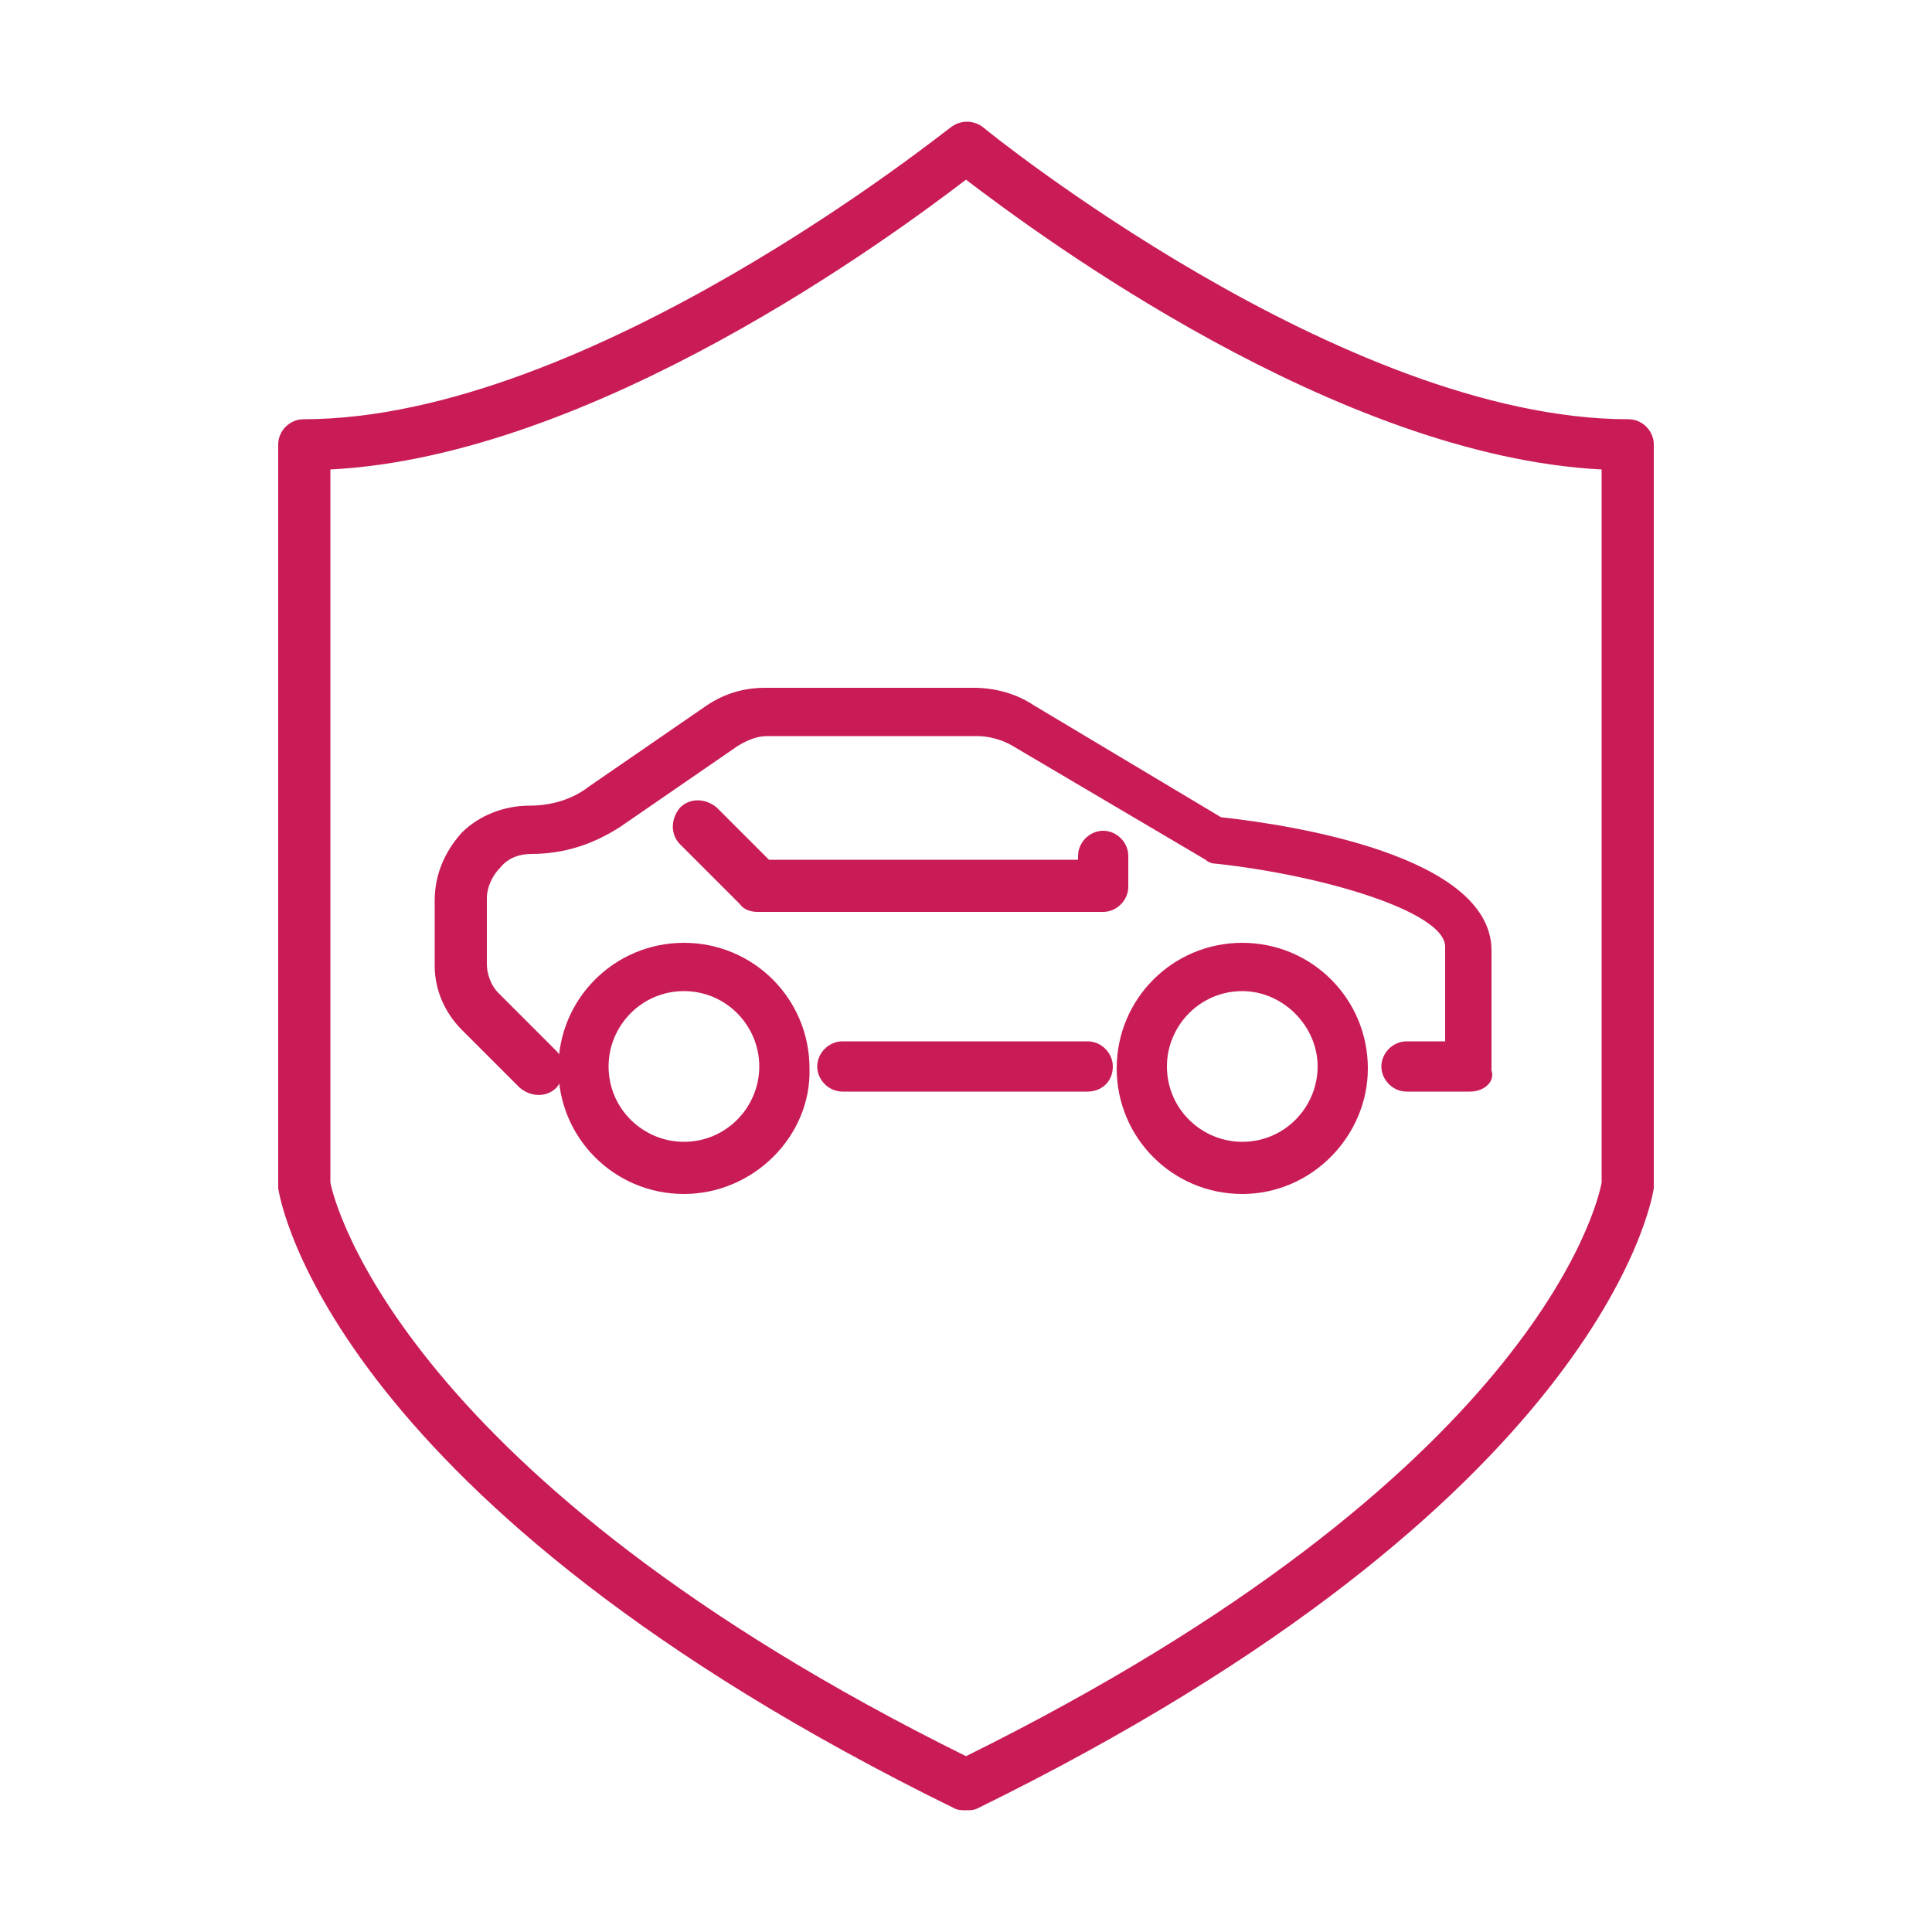
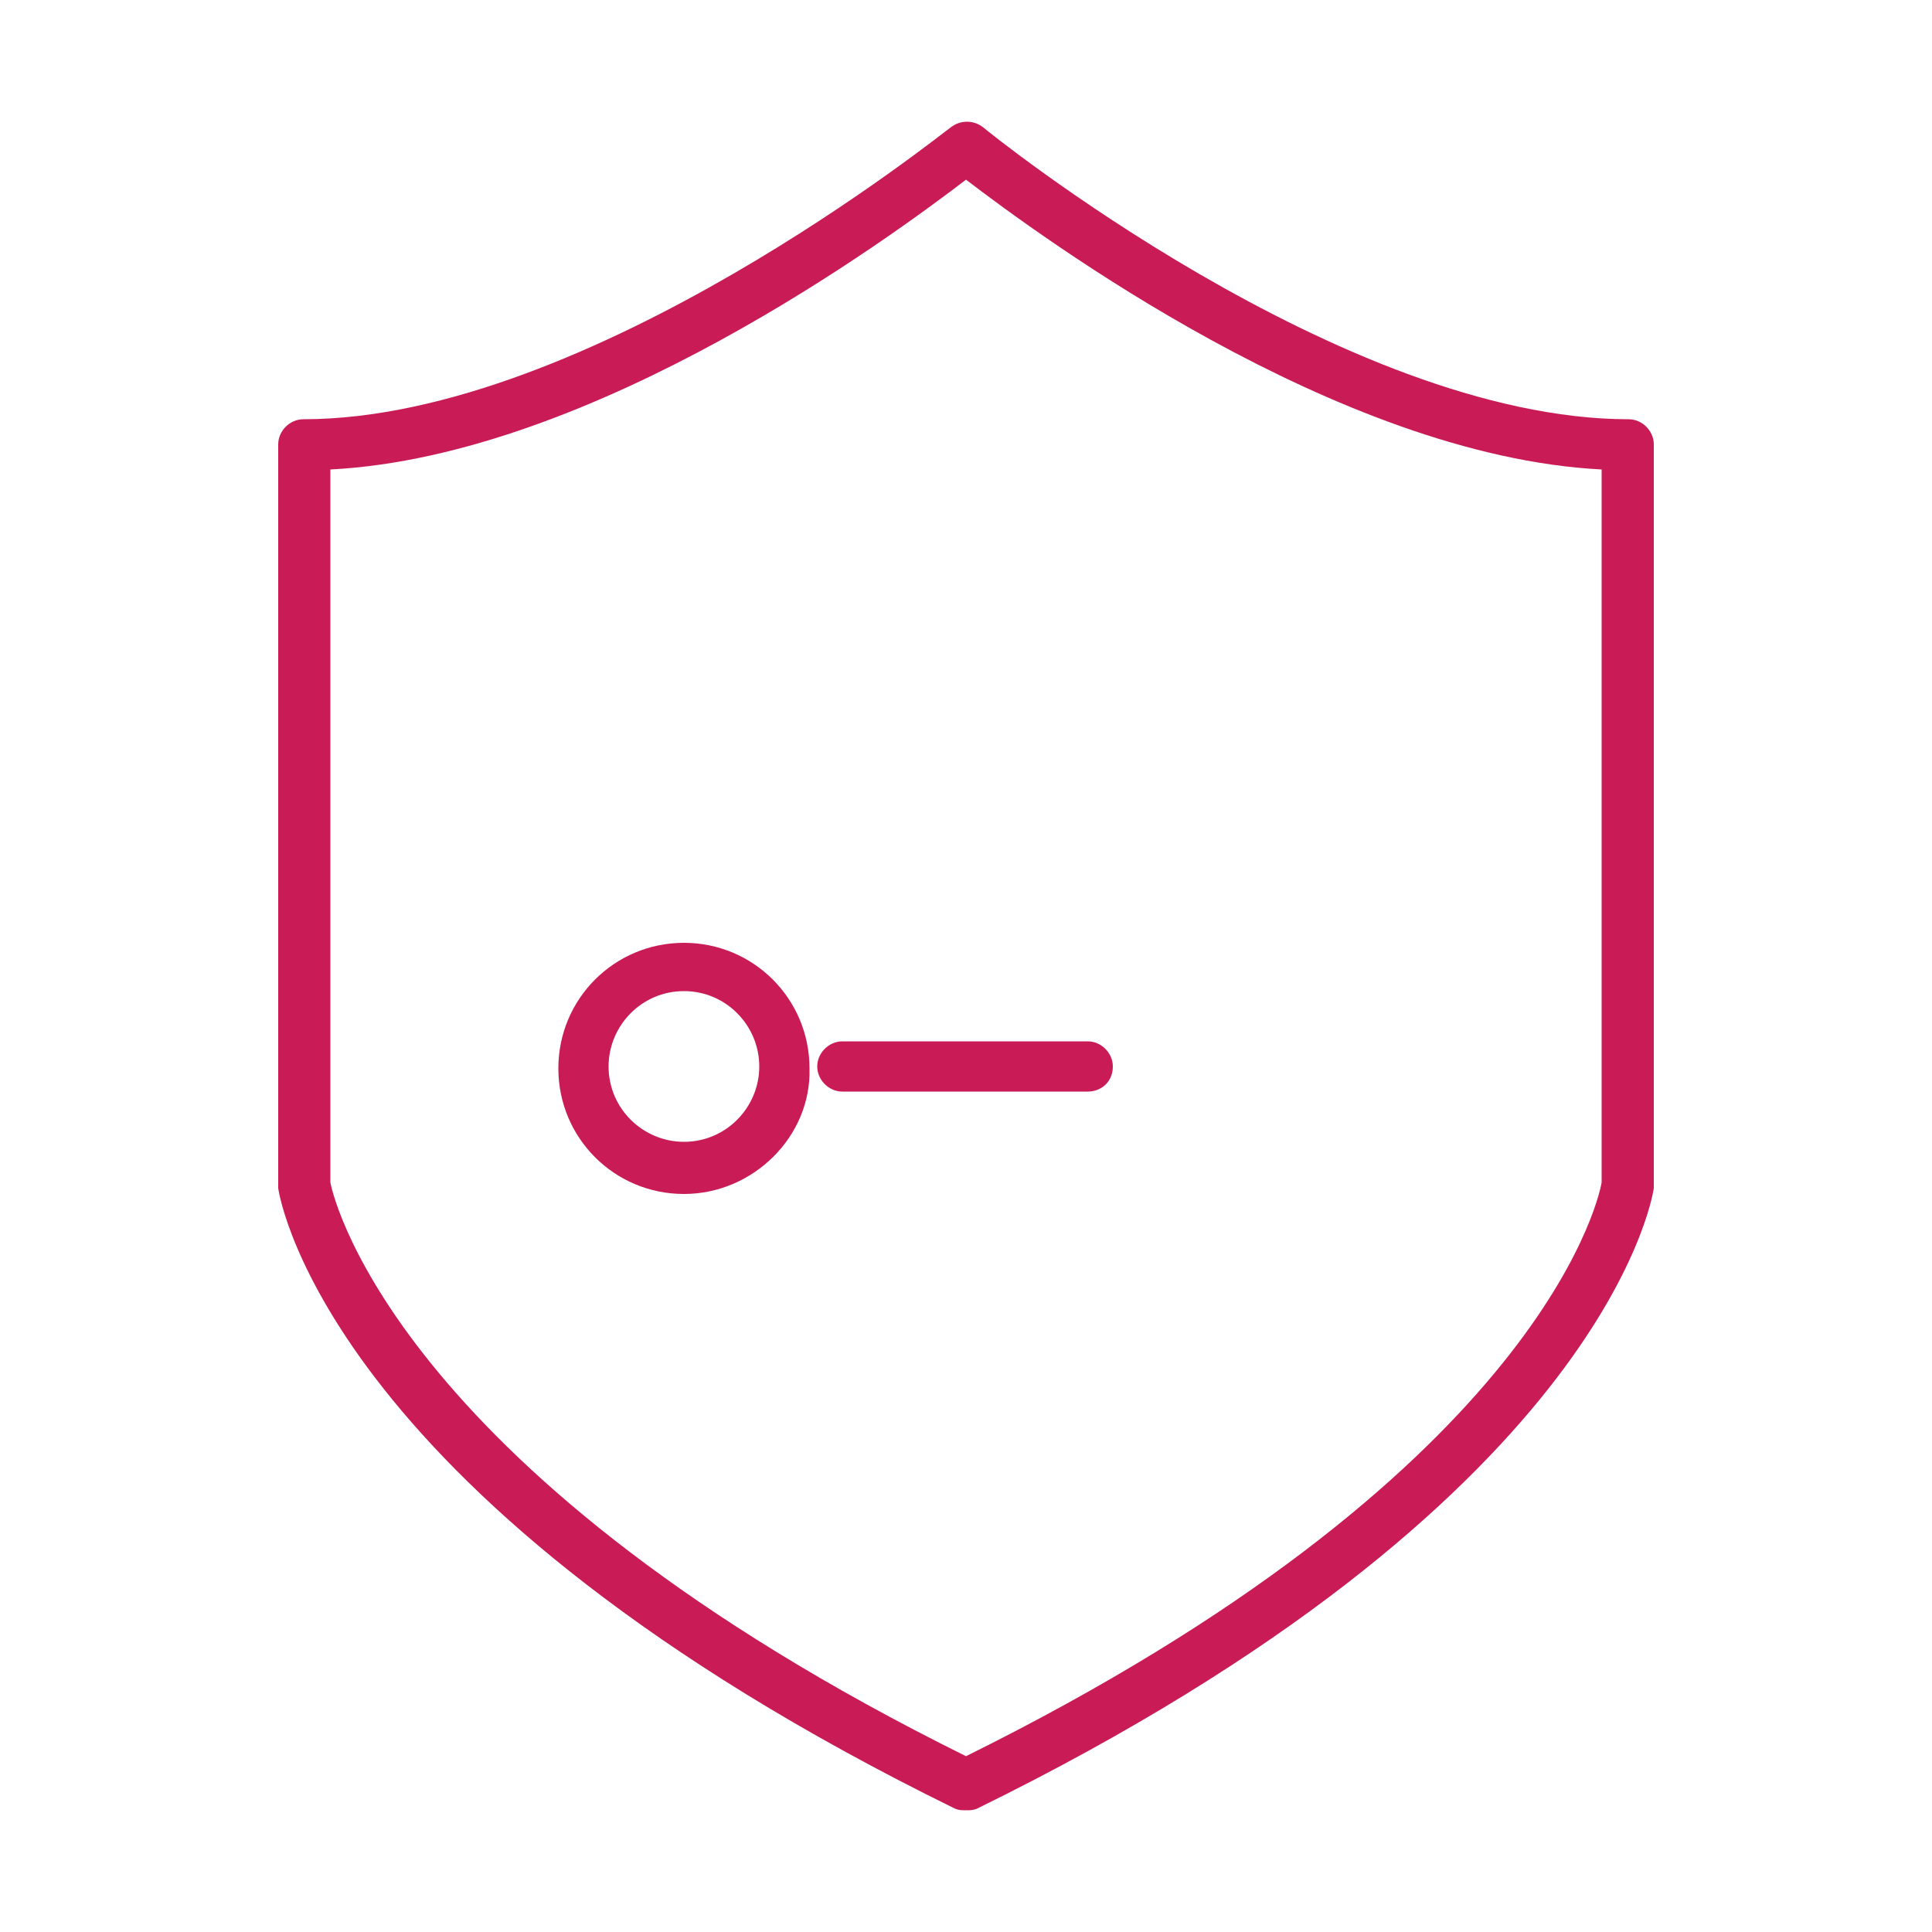
<svg xmlns="http://www.w3.org/2000/svg" version="1.1" id="Layer_1" x="0px" y="0px" viewBox="0 0 100 100" style="enable-background:new 0 0 100 100;" xml:space="preserve">
  <style type="text/css">
	.st0{fill:#C91C56;}
</style>
  <g>
    <g>
      <path class="st0" d="M50,93.7c-0.2,0-0.4,0-0.6-0.1c-32.2-15.8-34.9-31.4-35-32.1c0-0.1,0-0.1,0-0.2V23c0-0.7,0.6-1.3,1.3-1.3    c14.8,0,33.3-15,33.5-15.1c0.5-0.4,1.2-0.4,1.7,0C51,6.7,69.5,21.7,84.3,21.7c0.7,0,1.3,0.6,1.3,1.3v38.3c0,0.1,0,0.1,0,0.2    c-0.1,0.7-2.8,16.3-35,32.1C50.4,93.7,50.2,93.7,50,93.7z M17.1,61.2c0.2,1.1,3.8,15.3,32.9,29.7c29.3-14.5,32.7-28.5,32.9-29.7    V24.3C69.2,23.6,53.8,12.2,50,9.3c-3.8,2.9-19.2,14.3-32.9,15C17.1,24.3,17.1,61.2,17.1,61.2z" />
    </g>
    <g>
      <g>
        <path class="st0" d="M35.4,61.8c-3.6,0-6.5-2.9-6.5-6.5s2.9-6.5,6.5-6.5s6.5,2.9,6.5,6.5C42,58.8,39,61.8,35.4,61.8z M35.4,51.3     c-2.2,0-3.9,1.8-3.9,3.9c0,2.2,1.8,3.9,3.9,3.9c2.2,0,3.9-1.8,3.9-3.9C39.3,53.1,37.6,51.3,35.4,51.3z" />
      </g>
      <g>
-         <path class="st0" d="M64.3,61.8c-3.6,0-6.5-2.9-6.5-6.5s2.9-6.5,6.5-6.5s6.5,2.9,6.5,6.5C70.8,58.8,67.9,61.8,64.3,61.8z      M64.3,51.3c-2.2,0-3.9,1.8-3.9,3.9c0,2.2,1.8,3.9,3.9,3.9c2.2,0,3.9-1.8,3.9-3.9C68.2,53.1,66.4,51.3,64.3,51.3z" />
-       </g>
+         </g>
      <g>
        <path class="st0" d="M56.3,56.5H43.6c-0.7,0-1.3-0.6-1.3-1.3s0.6-1.3,1.3-1.3h12.7c0.7,0,1.3,0.6,1.3,1.3     C57.6,56,57,56.5,56.3,56.5z" />
      </g>
      <g>
-         <path class="st0" d="M76.1,56.5h-3.3c-0.7,0-1.3-0.6-1.3-1.3s0.6-1.3,1.3-1.3h2V49c0-1.8-6.3-3.7-11.9-4.3     c-0.2,0-0.4-0.1-0.5-0.2l-10-5.9c-0.5-0.3-1.2-0.5-1.8-0.5H39.7c-0.5,0-1,0.2-1.5,0.5l-6.1,4.2c-1.4,0.9-2.9,1.4-4.6,1.4     c-0.6,0-1.2,0.2-1.6,0.7c-0.4,0.4-0.7,1-0.7,1.6v3.4c0,0.5,0.2,1.1,0.6,1.5l3,3c0.5,0.5,0.5,1.3,0,1.9c-0.5,0.5-1.3,0.5-1.9,0     l-3-3c-0.9-0.9-1.4-2.1-1.4-3.3v-3.4c0-1.3,0.5-2.5,1.4-3.5c0.9-0.9,2.2-1.4,3.5-1.4c1.1,0,2.2-0.3,3.1-1l6.1-4.2     c0.9-0.6,1.9-0.9,3-0.9h10.8c1.1,0,2.2,0.3,3.1,0.9l9.7,5.8c3.7,0.4,14,2,14,6.9v6.2C77.4,56,76.8,56.5,76.1,56.5z" />
-       </g>
+         </g>
      <g>
-         <path class="st0" d="M57.1,47.2H39.2c-0.3,0-0.7-0.1-0.9-0.4l-3.1-3.1c-0.5-0.5-0.5-1.3,0-1.9c0.5-0.5,1.3-0.5,1.9,0l2.7,2.7h16     v-0.2c0-0.7,0.6-1.3,1.3-1.3s1.3,0.6,1.3,1.3v1.6C58.4,46.6,57.8,47.2,57.1,47.2z" />
-       </g>
+         </g>
    </g>
  </g>
</svg>